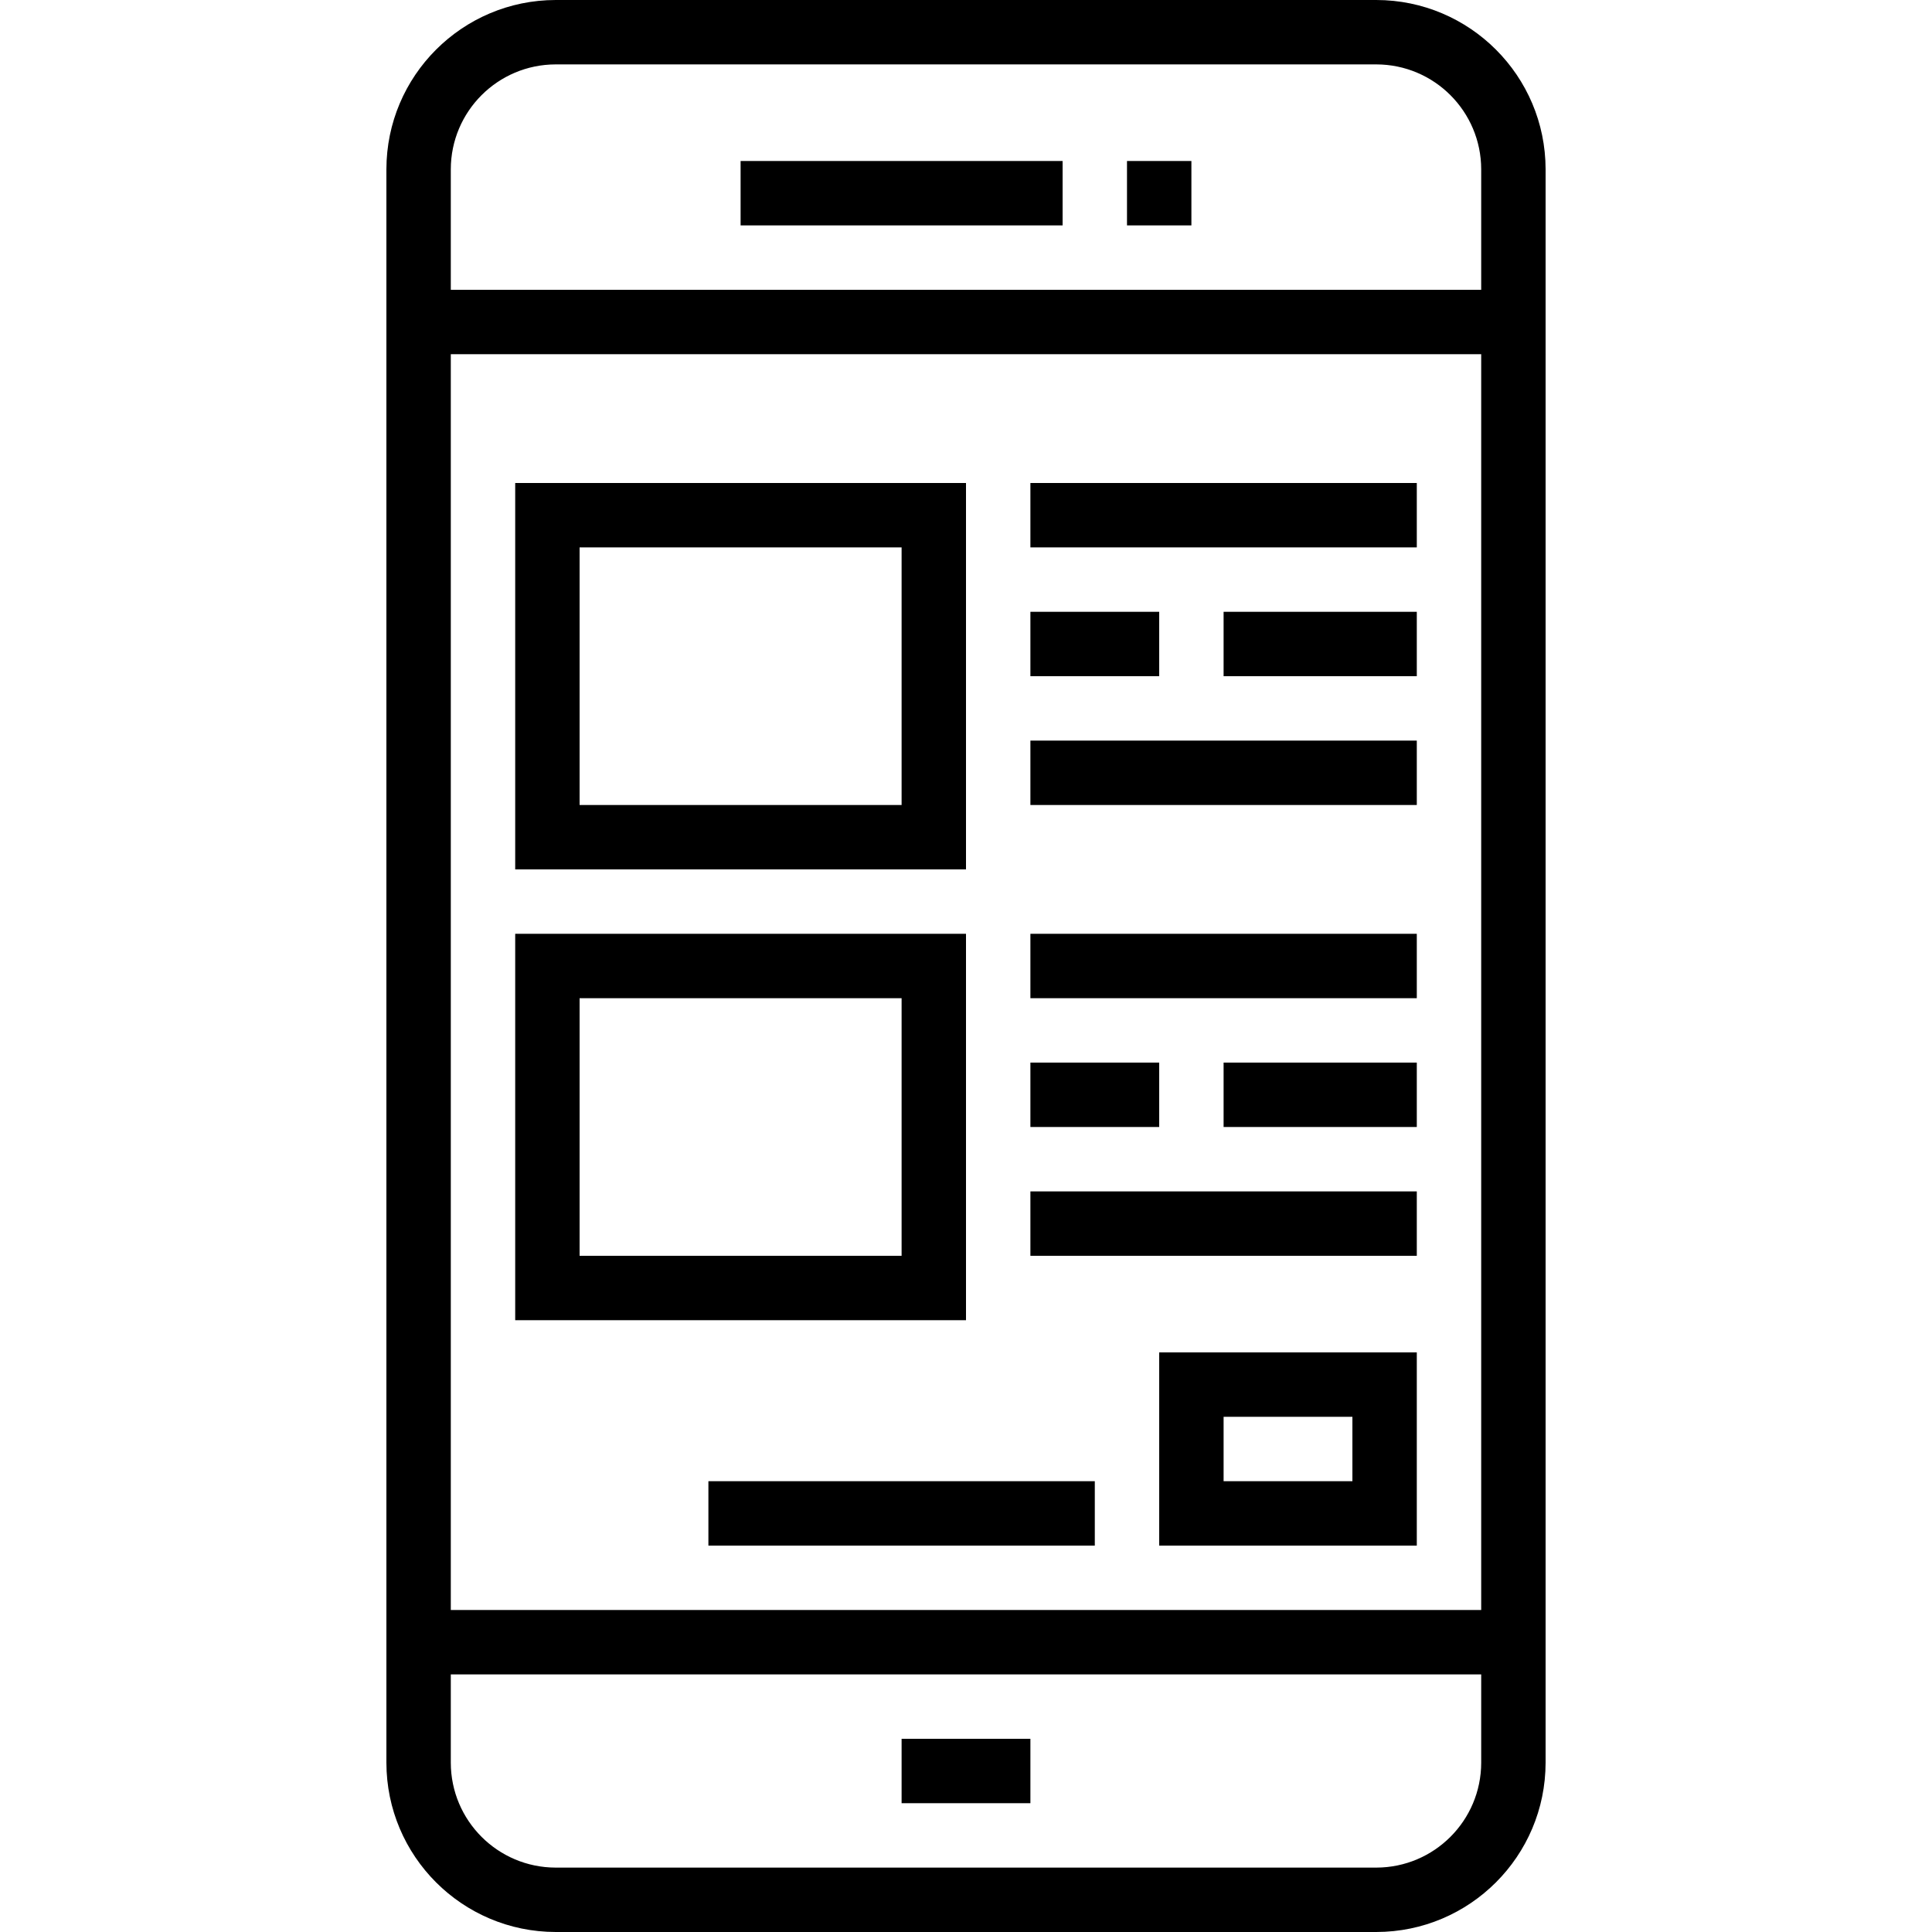
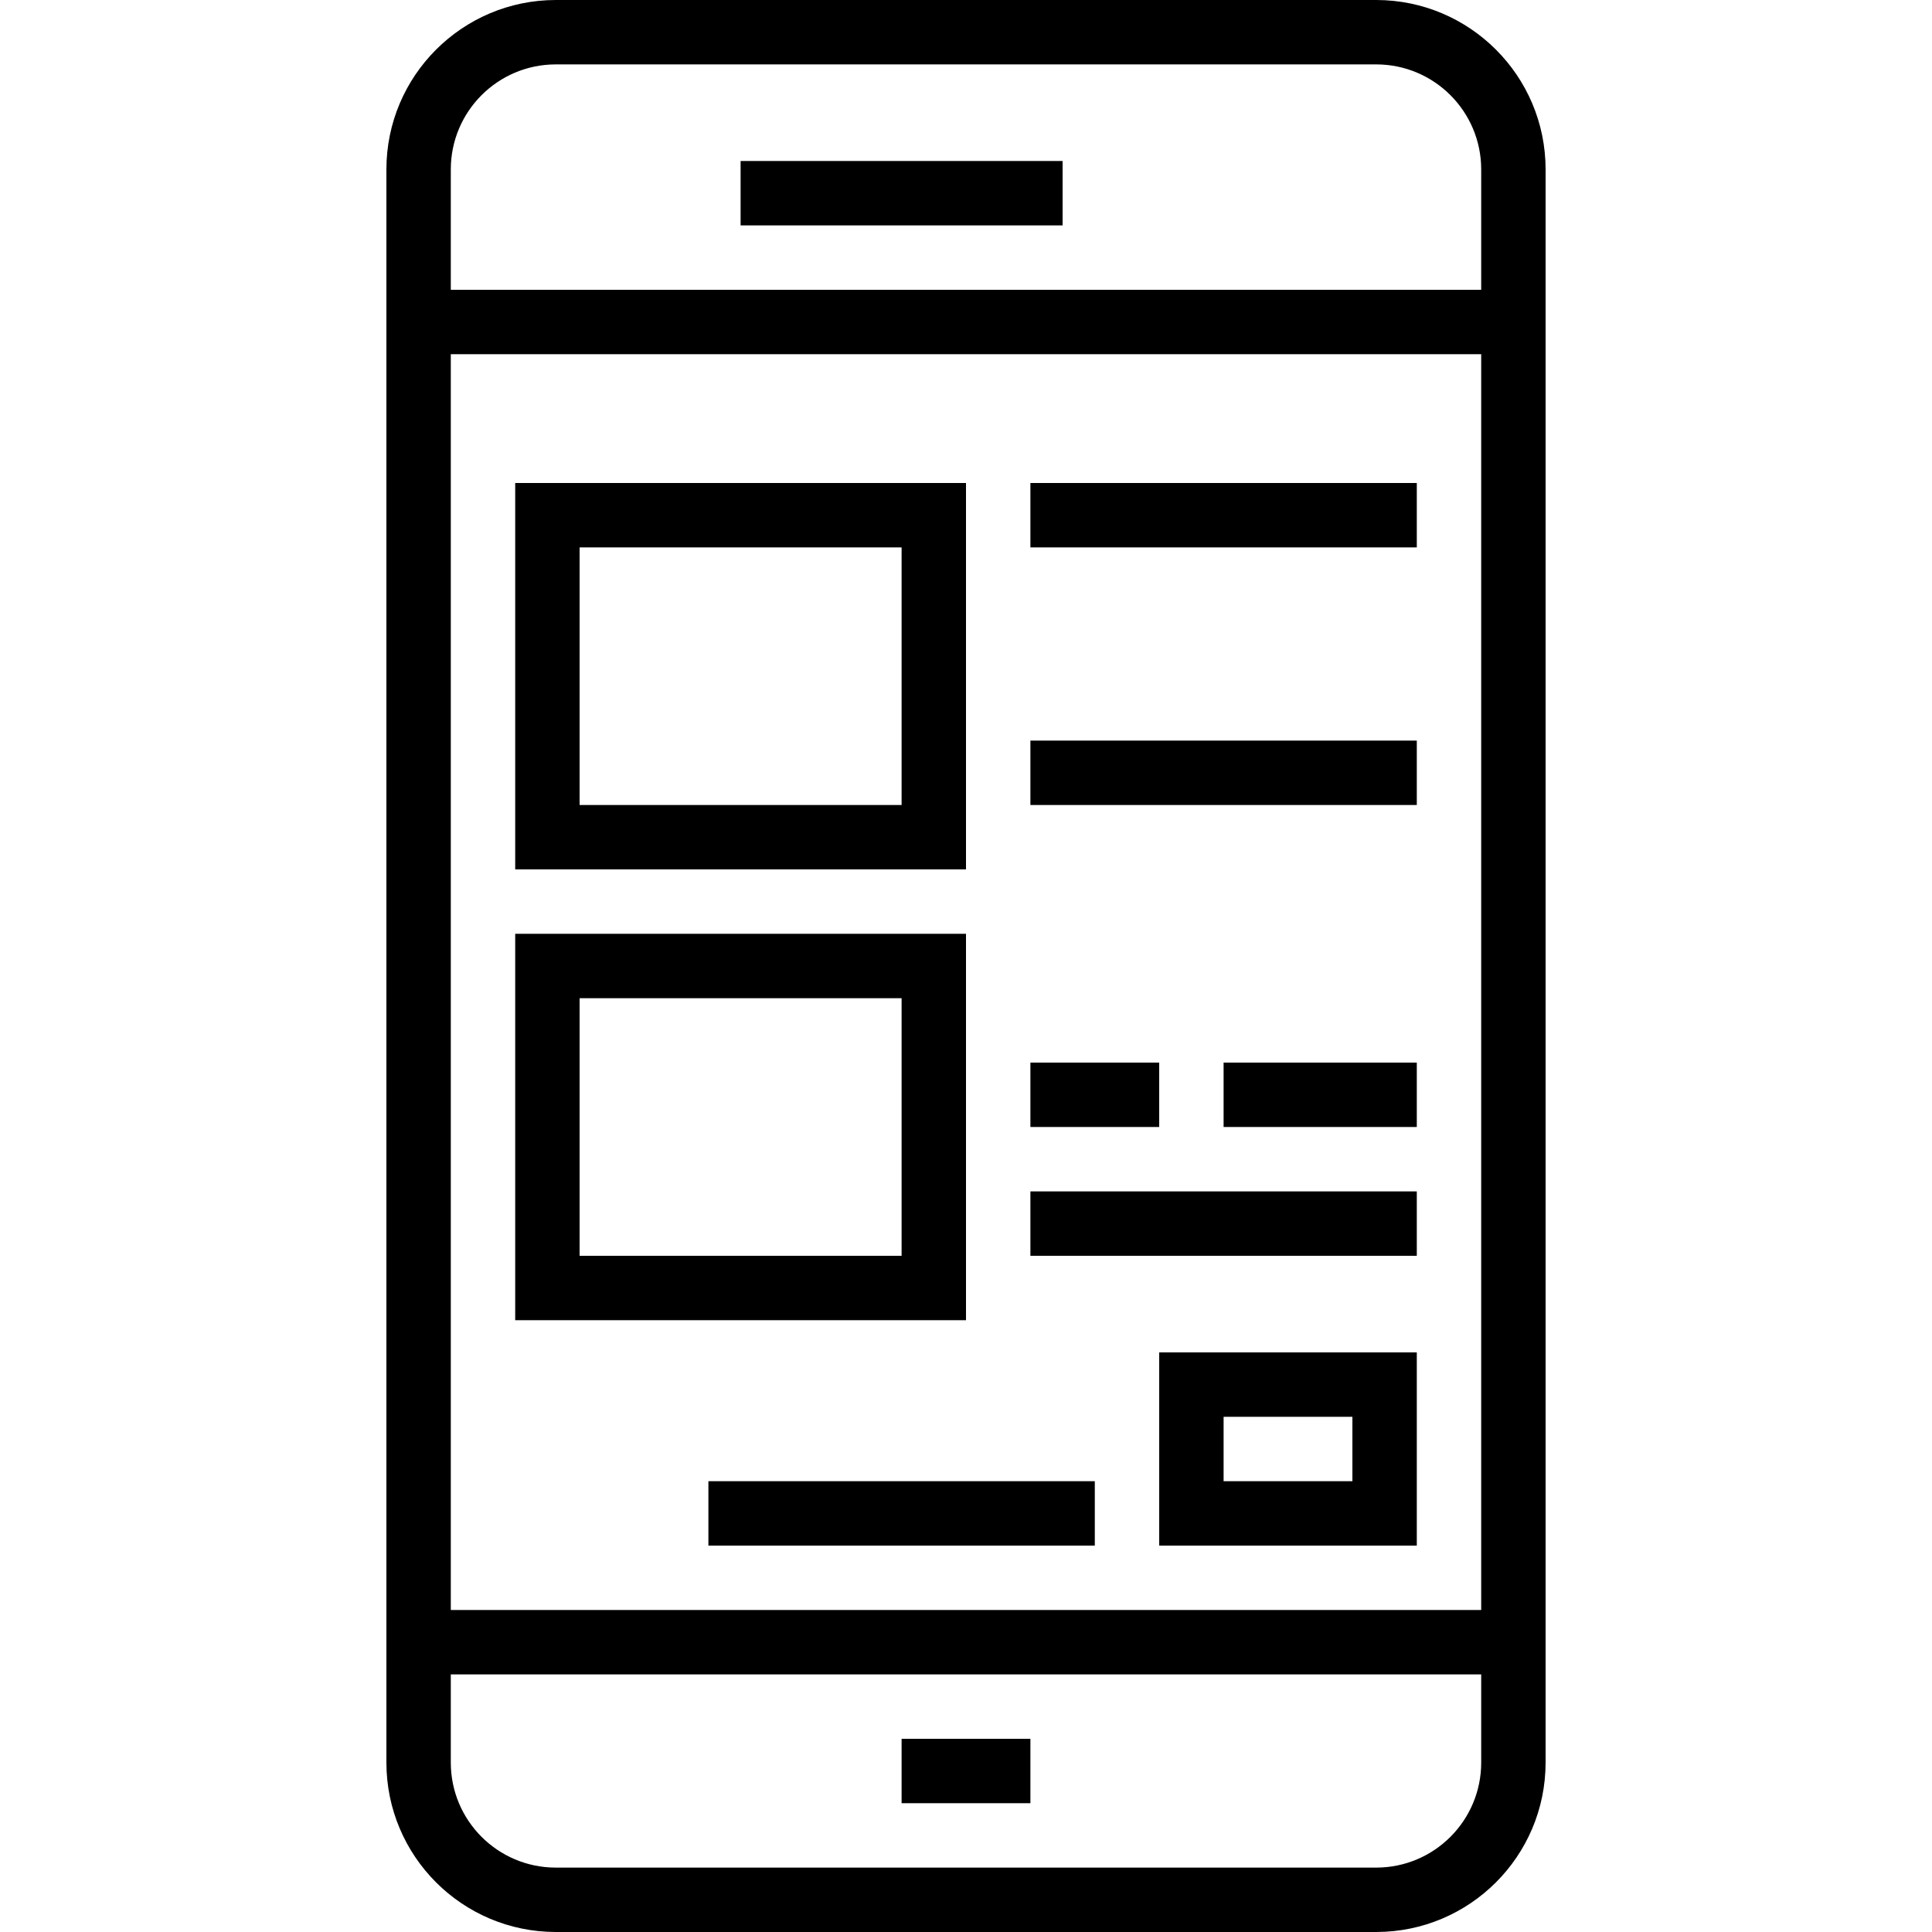
<svg xmlns="http://www.w3.org/2000/svg" version="1.1" id="Capa_1" x="0px" y="0px" viewBox="0 0 480 480" style="enable-background:new 0 0 480 480;" xml:space="preserve">
  <g>
    <g>
      <path d="M341.936,0H138.064C114.844,0.026,96.026,18.844,96,42.064v395.872c0.026,23.22,18.844,42.038,42.064,42.064h203.872    c23.22-0.026,42.038-18.844,42.064-42.064V42.064C383.974,18.844,365.156,0.026,341.936,0z M368,437.936    c-0.018,14.387-11.677,26.046-26.064,26.064H138.064c-14.387-0.018-26.046-11.677-26.064-26.064V416h256V437.936z M368,400H112V88    h256V400z M368,72H112V42.064c0.018-14.387,11.677-26.046,26.064-26.064h203.872c14.387,0.018,26.046,11.677,26.064,26.064V72z" />
    </g>
  </g>
  <g>
    <g>
      <rect x="184" y="40" width="80" height="16" />
    </g>
  </g>
  <g>
    <g>
      <rect x="224" y="432" width="32" height="16" />
    </g>
  </g>
  <g>
    <g>
      <path d="M128,120v96h112v-96H128z M224,200h-80v-64h80V200z" />
    </g>
  </g>
  <g>
    <g>
      <rect x="256" y="120" width="96" height="16" />
    </g>
  </g>
  <g>
    <g>
-       <rect x="256" y="152" width="32" height="16" />
-     </g>
+       </g>
  </g>
  <g>
    <g>
-       <rect x="304" y="152" width="48" height="16" />
-     </g>
+       </g>
  </g>
  <g>
    <g>
      <rect x="256" y="184" width="96" height="16" />
    </g>
  </g>
  <g>
    <g>
      <path d="M128,232v96h112v-96H128z M224,312h-80v-64h80V312z" />
    </g>
  </g>
  <g>
    <g>
-       <rect x="256" y="232" width="96" height="16" />
-     </g>
+       </g>
  </g>
  <g>
    <g>
      <rect x="256" y="264" width="32" height="16" />
    </g>
  </g>
  <g>
    <g>
      <rect x="304" y="264" width="48" height="16" />
    </g>
  </g>
  <g>
    <g>
      <rect x="256" y="296" width="96" height="16" />
    </g>
  </g>
  <g>
    <g>
      <rect x="176" y="368" width="96" height="16" />
    </g>
  </g>
  <g>
    <g>
      <path d="M288,336v48h64v-48H288z M336,368h-32v-16h32V368z" />
    </g>
  </g>
  <g>
    <g>
-       <rect x="280" y="40" width="16" height="16" />
-     </g>
+       </g>
  </g>
  <g>
</g>
  <g>
</g>
  <g>
</g>
  <g>
</g>
  <g>
</g>
  <g>
</g>
  <g>
</g>
  <g>
</g>
  <g>
</g>
  <g>
</g>
  <g>
</g>
  <g>
</g>
  <g>
</g>
  <g>
</g>
  <g>
</g>
</svg>